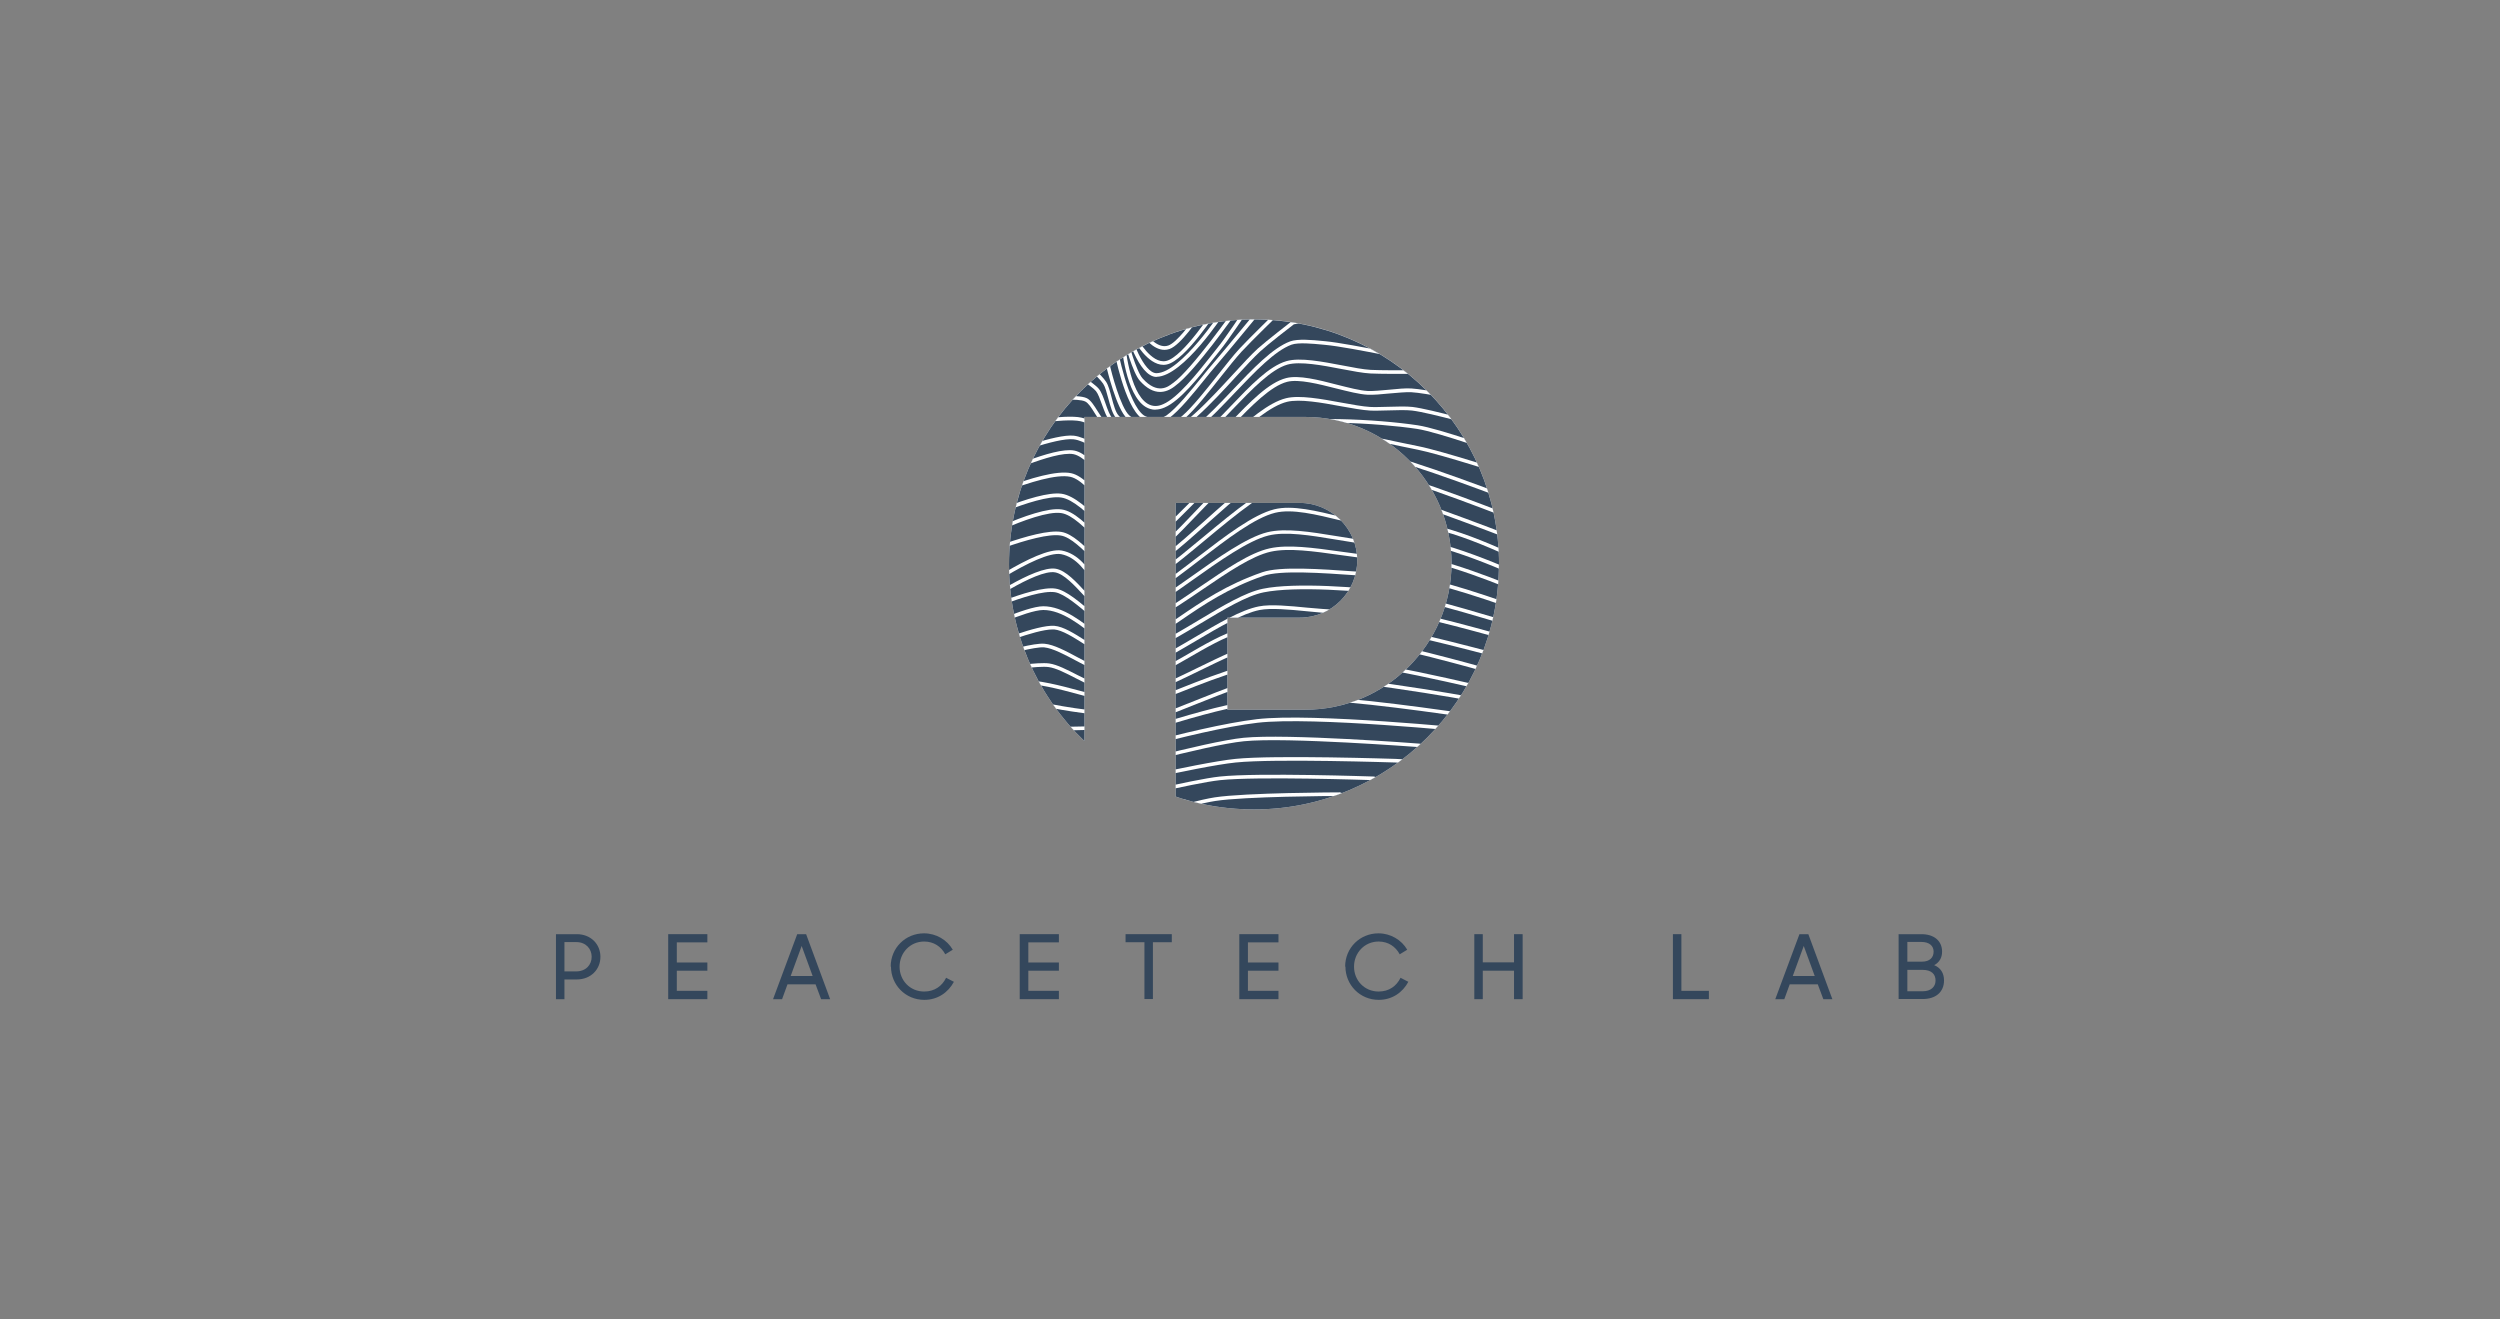
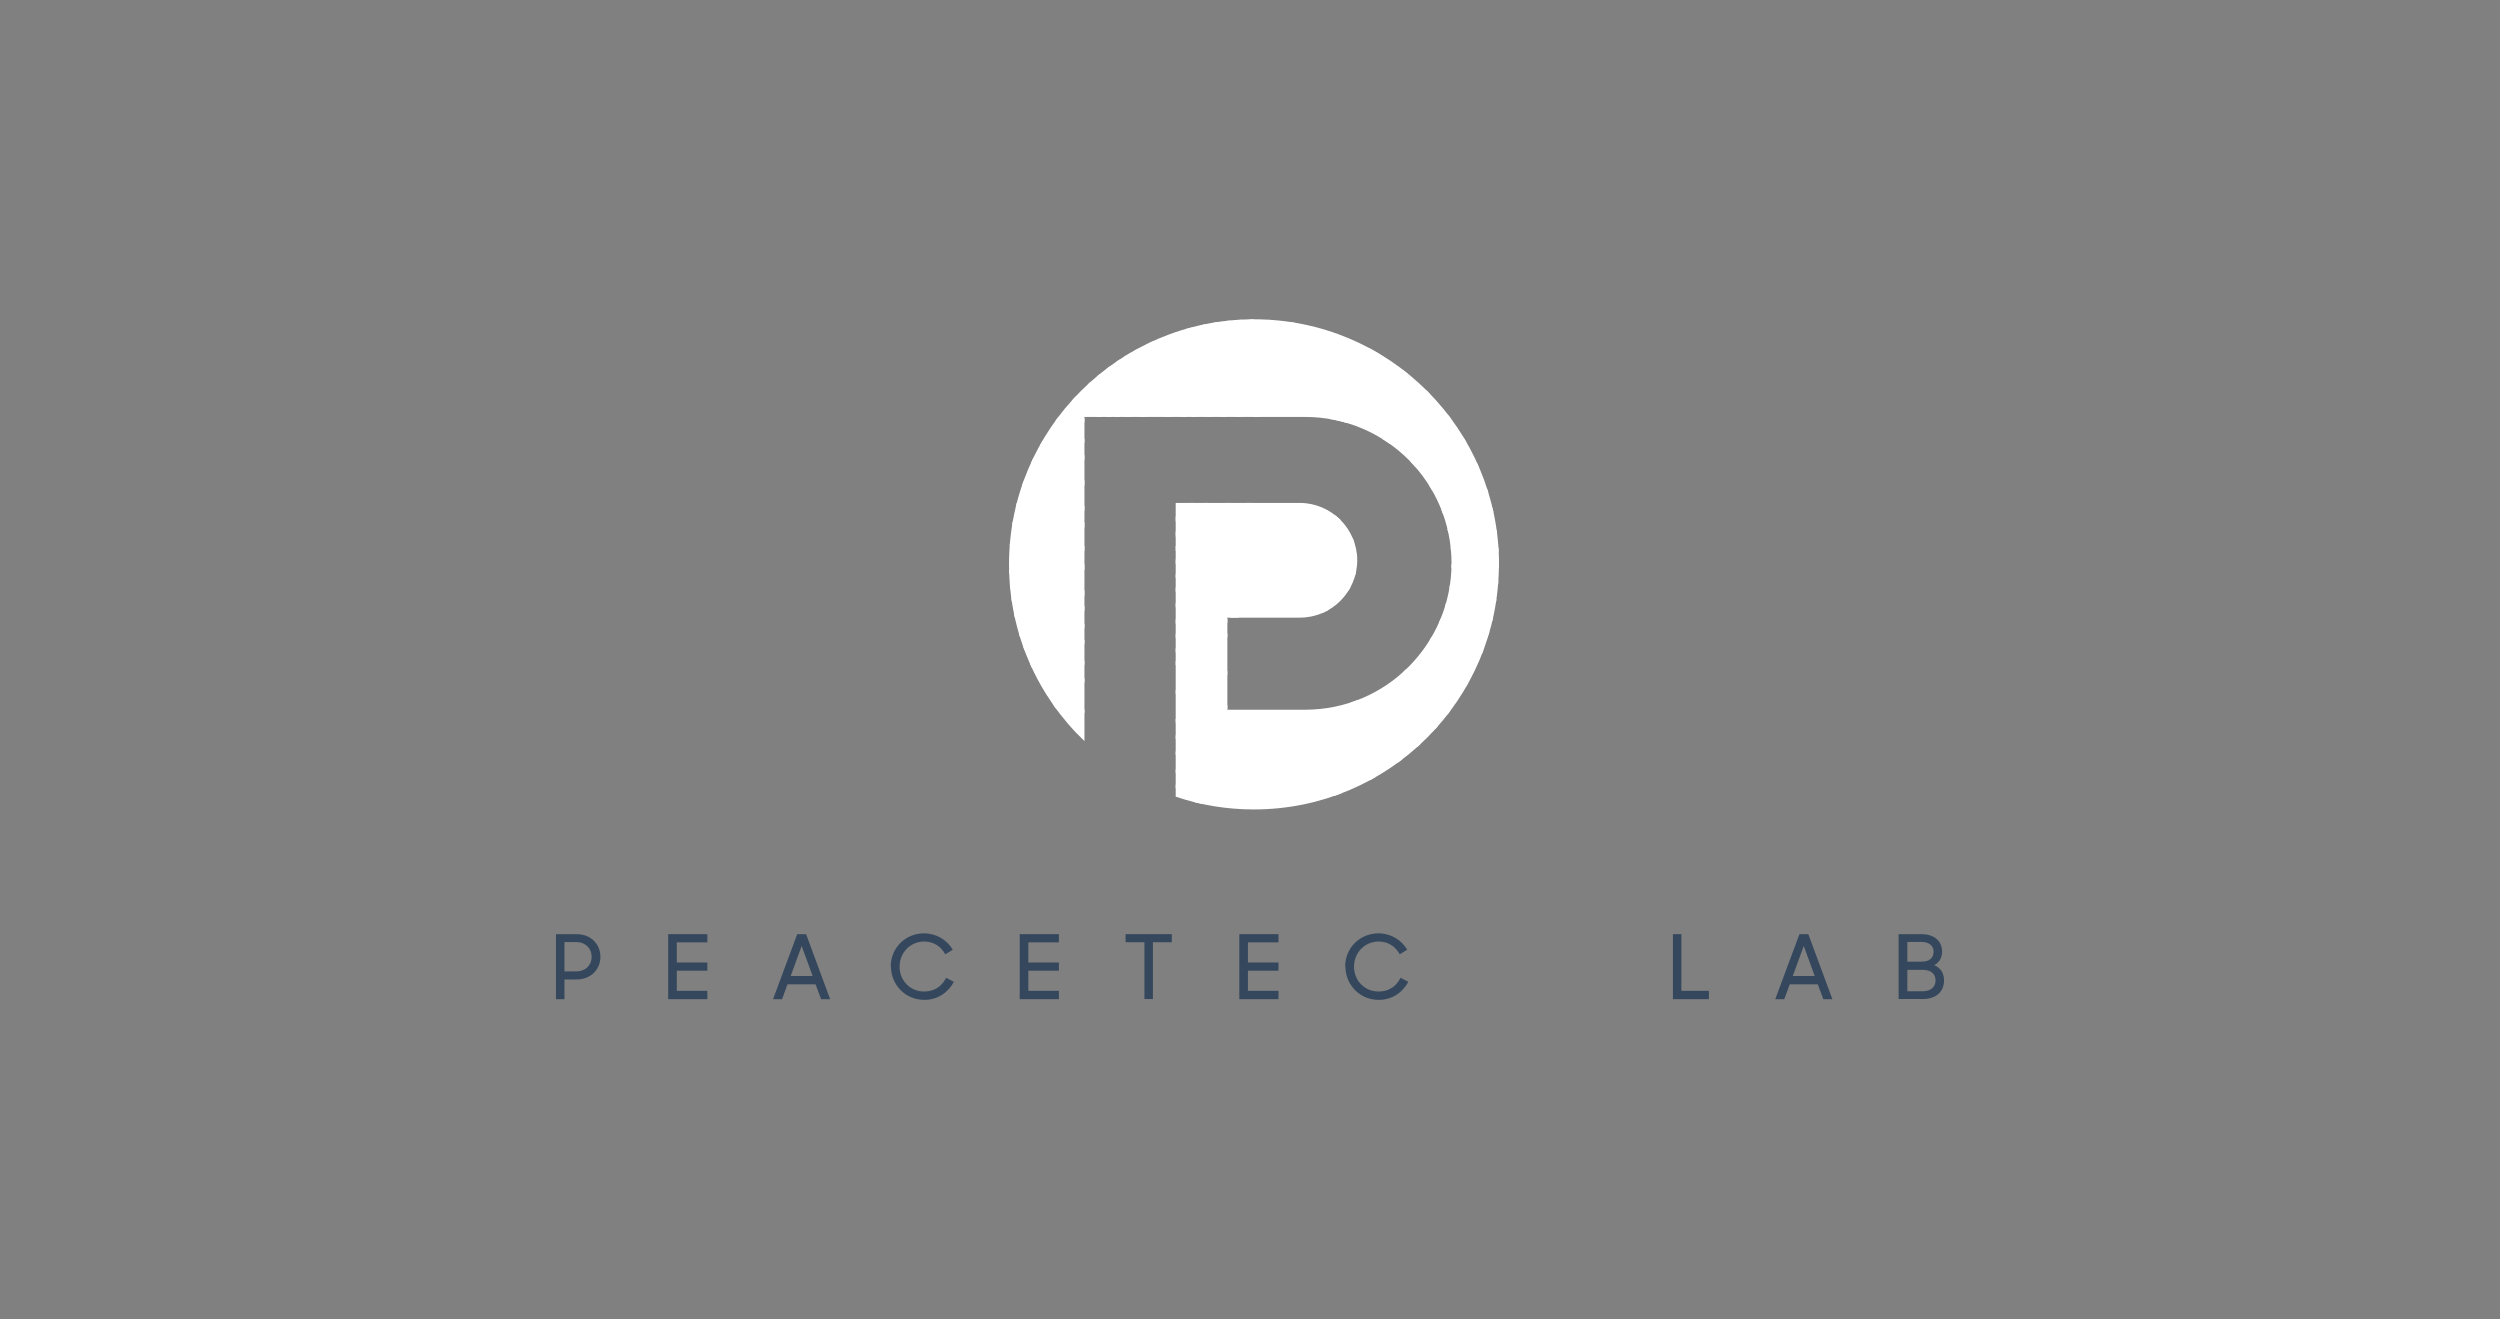
<svg xmlns="http://www.w3.org/2000/svg" id="Layer_1" viewBox="0 0 180 95">
  <rect x="0" y="0" width="180" height="95" fill="#808080" stroke="none" />
  <defs>
    <clipPath id="clippath">
      <path d="M107.92,40.64c0,9.74-7.9,17.64-17.64,17.64-1.97,0-3.86-.32-5.63-.92v-21.15h8.93c1.14,0,2.17.47,2.92,1.21.75.75,1.22,1.78,1.22,2.92,0,2.28-1.85,4.13-4.13,4.13h-5.22v6.63h5.6c2.91,0,5.55-1.18,7.45-3.09s3.09-4.54,3.09-7.45c0-5.82-4.72-10.54-10.54-10.54h-15.89v23.34c-3.35-3.2-5.43-7.72-5.43-12.73,0-9.74,7.9-17.64,17.64-17.64s17.64,7.9,17.64,17.64Z" fill="#fff" />
    </clipPath>
    <clipPath id="clippath-1">
      <circle cx="90.29" cy="40.64" r="17.64" fill="none" />
    </clipPath>
  </defs>
  <path d="M40.02,67.26h1.51c1,0,1.7.71,1.7,1.63s-.7,1.63-1.7,1.63h-.89v1.42h-.61v-4.68ZM40.64,67.83v2.11h.85c.69,0,1.11-.47,1.11-1.05s-.42-1.06-1.11-1.06h-.85Z" fill="#34475c" />
  <path d="M48.11,67.26h2.82v.59h-2.2v1.45h2.2v.59h-2.2v1.45h2.2v.6h-2.82v-4.68Z" fill="#34475c" />
  <path d="M57.39,67.26h.65l1.73,4.68h-.65l-.4-1.07h-2.02l-.39,1.07h-.65l1.74-4.68ZM56.92,70.27h1.59l-.79-2.16-.79,2.16Z" fill="#34475c" />
  <path d="M64.13,69.6c0-1.36,1.07-2.4,2.4-2.4.87,0,1.66.47,2.07,1.18l-.54.33c-.3-.56-.83-.92-1.52-.92-1.01,0-1.77.81-1.77,1.81s.76,1.79,1.77,1.79c.76,0,1.29-.4,1.58-.99l.56.29c-.41.77-1.17,1.3-2.13,1.3-1.36,0-2.4-1.08-2.4-2.4Z" fill="#34475c" />
  <path d="M73.42,67.26h2.82v.59h-2.2v1.45h2.2v.59h-2.2v1.45h2.2v.6h-2.82v-4.68Z" fill="#34475c" />
  <path d="M82.4,67.84h-1.36v-.58h3.33v.58h-1.36v4.09h-.61v-4.09Z" fill="#34475c" />
  <path d="M89.23,67.26h2.82v.59h-2.2v1.45h2.2v.59h-2.2v1.45h2.2v.6h-2.82v-4.68Z" fill="#34475c" />
  <path d="M96.85,69.6c0-1.36,1.07-2.4,2.4-2.4.87,0,1.66.47,2.07,1.18l-.54.33c-.3-.56-.83-.92-1.52-.92-1.01,0-1.77.81-1.77,1.81s.76,1.79,1.77,1.79c.76,0,1.29-.4,1.58-.99l.56.29c-.41.77-1.17,1.3-2.13,1.3-1.36,0-2.4-1.08-2.4-2.4Z" fill="#34475c" />
-   <path d="M109.01,69.89h-2.25v2.05h-.61v-4.68h.61v2.03h2.25v-2.03h.62v4.68h-.62v-2.05Z" fill="#34475c" />
  <path d="M120.45,67.26h.61v4.08h1.98v.6h-2.59v-4.68Z" fill="#34475c" />
  <path d="M129.55,67.26h.65l1.73,4.68h-.65l-.4-1.07h-2.02l-.39,1.07h-.65l1.74-4.68ZM129.07,70.27h1.59l-.79-2.16-.79,2.16Z" fill="#34475c" />
  <path d="M136.71,67.26h1.63c.9,0,1.49.47,1.49,1.26,0,.43-.19.77-.57.97.46.19.71.57.71,1.1,0,.85-.61,1.34-1.53,1.34h-1.74v-4.68ZM137.33,67.82v1.42h1.05c.56,0,.84-.3.84-.72s-.31-.7-.88-.7h-1.01ZM137.33,69.82v1.55h1.12c.56,0,.91-.31.91-.77s-.29-.77-.94-.77h-1.1Z" fill="#34475c" />
  <path d="M107.92,40.64c0,9.74-7.9,17.64-17.64,17.64-1.97,0-3.86-.32-5.63-.92v-21.15h8.93c1.14,0,2.17.47,2.92,1.21.75.75,1.22,1.78,1.22,2.92,0,2.28-1.85,4.13-4.13,4.13h-5.22v6.63h5.6c2.91,0,5.55-1.18,7.45-3.09s3.09-4.54,3.09-7.45c0-5.82-4.72-10.54-10.54-10.54h-15.89v23.34c-3.35-3.2-5.43-7.72-5.43-12.73,0-9.74,7.9-17.64,17.64-17.64s17.64,7.9,17.64,17.64Z" fill="#fff" />
  <g clip-path="url(#clippath)">
-     <circle cx="90.29" cy="40.64" r="17.64" fill="#34475c" />
    <g clip-path="url(#clippath-1)">
      <path d="M104.46,60.23l-8.05-2.92c-.44,0-6.8.03-8.91.36-1.92.29-7.53,2.03-7.59,2.05l-.08-.25c.23-.07,5.69-1.76,7.63-2.06,2.2-.34,8.91-.36,8.98-.36h.02s.02,0,.02,0l8.08,2.93-.09.25Z" fill="#fff" />
      <path d="M79.9,57.86l-.06-.25c.06-.01,5.98-1.49,8-1.7,2.72-.29,10.98,0,11.06,0h.03s4.67,1.45,4.67,1.45l-.08.25-4.65-1.44c-.43-.01-8.36-.28-11.01,0-2,.21-7.9,1.68-7.96,1.69Z" fill="#fff" />
      <path d="M78.11,57.12l-.06-.25c.08-.02,8.16-1.95,10.9-2.23,2.84-.29,11.43,0,11.52,0l5.02.27v.26s-5.04-.27-5.04-.27c-.08,0-8.66-.29-11.48,0-2.72.28-10.79,2.2-10.87,2.22Z" fill="#fff" />
      <path d="M78.8,55.9l-.07-.25c.08-.02,8.07-2.26,10.81-2.53,3.12-.31,12.54.41,12.63.42,1.43.22,3.59.54,3.75.54h0l.05.25s-.09.04-3.83-.54c-.08,0-9.49-.73-12.58-.42-2.71.27-10.68,2.5-10.76,2.52Z" fill="#fff" />
      <path d="M77.35,55.24l-.08-.25c.09-.03,8.67-2.67,13.23-3.21,4.01-.47,15.33.67,15.44.68l-.03.26c-.11-.01-11.4-1.15-15.38-.68-4.54.53-13.1,3.17-13.19,3.2Z" fill="#fff" />
      <path d="M76.46,54.64l-.08-.25c.09-.03,9.34-3.17,12.53-3.73,1.66-.29,5.17-.47,6.97-.41,2.72.08,10.84,1.29,10.93,1.3l-.04.26c-.08-.01-8.19-1.22-10.9-1.3-1.78-.05-5.26.12-6.91.41-3.17.56-12.39,3.69-12.49,3.72Z" fill="#fff" />
-       <path d="M75.32,52.6c-1.09,0-1.89-.02-1.96-.02l.03-.26v.13s0-.13,0-.13c.2.01,5.99.1,7.91-.25,1.23-.22,2.94-.9,4.74-1.62,2.06-.82,4.19-1.68,5.67-1.83,3.62-.38,14.13,1.55,14.58,1.63l-.05.26c-.11-.02-10.92-2.01-14.5-1.63-1.44.15-3.56,1-5.6,1.81-1.81.73-3.52,1.41-4.79,1.64-1.25.22-4.09.27-6.02.27Z" fill="#fff" />
      <path d="M79.34,51.45c-1.43,0-4.76-.69-4.91-.72l.05-.26s3.79.78,5.05.71c1.61-.1,3.38-.8,5.45-1.62,2.78-1.1,5.93-2.35,9.44-2.35,3.29,0,12.96,2.35,13.06,2.38l-.06.25c-.1-.02-9.74-2.37-12.99-2.37-3.46,0-6.59,1.24-9.35,2.33-2,.79-3.88,1.54-5.53,1.64-.06,0-.13,0-.21,0Z" fill="#fff" />
-       <path d="M80.24,50.51c-.66,0-1.57-.24-2.62-.53-1.33-.36-2.84-.76-4.24-.78v-.26c1.44.01,2.96.42,4.31.78,1.03.28,1.93.52,2.55.52,1.57,0,3.83-1.1,6.02-2.17,1.62-.79,3.14-1.53,4.3-1.79,1.61-.35,4.92-.58,6.57-.45,2.49.2,9.4,2.14,10.07,2.33l.4-.17.1.24-.49.2h-.04c-.07-.03-7.53-2.14-10.07-2.35-1.63-.13-4.91.09-6.49.44-1.13.25-2.64.99-4.24,1.77-2.22,1.08-4.51,2.2-6.14,2.2Z" fill="#fff" />
      <path d="M79.98,49.77c-.69,0-1.62-.47-2.51-.93-.74-.38-1.44-.74-1.96-.81-.76-.11-3.13.27-3.15.27l-.04-.26c.1-.02,2.42-.39,3.23-.27.56.08,1.28.45,2.04.84.89.45,1.81.91,2.43.9,1.4-.04,3.36-1.18,5.26-2.27,1.46-.85,2.84-1.65,3.92-1.92,2.02-.51,6.16-.72,8.24-.56,2.94.23,11.52,2.62,11.6,2.64l-.07.25c-.09-.02-8.64-2.4-11.55-2.63-2.05-.16-6.22.06-8.16.55-1.04.26-2.4,1.05-3.85,1.89-1.92,1.11-3.91,2.27-5.38,2.31-.01,0-.03,0-.04,0Z" fill="#fff" />
      <path d="M80.28,48.66c-.76,0-1.78-.54-2.76-1.07-.85-.45-1.72-.92-2.34-.98-.68-.06-2.79.55-2.81.55l-.07-.25c.09-.03,2.17-.64,2.91-.56.67.06,1.53.52,2.44,1.01.95.51,1.94,1.04,2.63,1.04h.03c1.52-.04,3.63-1.29,5.67-2.49,1.74-1.03,3.38-2,4.66-2.25.85-.17,2.24-.03,3.47.09.77.07,1.48.13,2,.14.32,0,.78-.05,1.27-.11.71-.08,1.45-.15,1.93-.12,2.35.19,8.98,2.11,9.27,2.19l-.07.25c-.07-.02-6.89-1.99-9.21-2.18-.45-.04-1.18.04-1.88.12-.49.05-.96.1-1.3.11-.52.01-1.26-.06-2.03-.14-1.21-.12-2.59-.25-3.4-.09-1.24.25-2.87,1.21-4.58,2.22-2.07,1.22-4.2,2.49-5.79,2.53-.01,0-.03,0-.04,0Z" fill="#fff" />
      <path d="M80.48,47.47h-.01c-.69,0-1.58-.57-2.43-1.11-.77-.49-1.56-.99-2.14-1.04-.04,0-.08,0-.12,0-1.25,0-4.43,1.32-4.46,1.33l-.1-.24c.14-.06,3.48-1.45,4.7-1.35.64.05,1.43.55,2.26,1.08.83.53,1.68,1.07,2.29,1.07h.01c1.57,0,3.73-1.3,5.82-2.55,1.72-1.03,3.35-2.01,4.63-2.27,2.27-.47,7.07-.13,9.75.26,2.05.3,8.01,2.14,8.07,2.16l-.08.25c-.06-.02-6-1.85-8.03-2.15-2.66-.39-7.41-.72-9.66-.26-1.23.25-2.84,1.22-4.54,2.24-2.12,1.27-4.31,2.59-5.95,2.59Z" fill="#fff" />
      <path d="M80.28,46.77c-.31,0-.77-.37-1.4-.89-1.02-.83-2.41-1.96-3.76-1.96-1.2,0-4.59,1.63-4.62,1.65l-.11-.24c.14-.07,3.48-1.68,4.73-1.68,1.44,0,2.88,1.17,3.92,2.02.52.43,1.02.83,1.23.83,1.57,0,2.92-.92,4.63-2.08,1.61-1.1,3.43-2.34,5.99-3.22,1.27-.44,4.18-.23,6.74-.05,1.11.08,2.16.15,2.86.15h.04c2.23,0,8.39,2.25,8.65,2.35l-.09.25c-.06-.02-6.37-2.33-8.56-2.33-.01,0-.02,0-.04,0-.71,0-1.77-.07-2.88-.15-2.42-.17-5.42-.38-6.64.04-2.53.87-4.34,2.1-5.93,3.19-1.75,1.19-3.13,2.13-4.78,2.13Z" fill="#fff" />
      <path d="M80.24,45.58c-.31,0-.81-.42-1.66-1.16-.86-.75-1.94-1.67-2.62-1.78-1.63-.25-6.33,2.01-6.38,2.03l-.11-.24c.2-.09,4.85-2.31,6.53-2.05.76.11,1.82,1.03,2.75,1.84.59.51,1.27,1.09,1.49,1.09h0c1.7-.01,3.97-1.56,6.16-3.06,1.85-1.26,3.6-2.46,5.02-2.77,1.32-.29,3.15-.04,5.08.23,1.7.24,3.46.48,4.84.32,1.91-.22,7.77,2.26,8.02,2.36l-.1.24c-.06-.03-6.05-2.56-7.88-2.35-1.41.17-3.19-.08-4.9-.32-1.91-.27-3.7-.52-4.98-.24-1.36.3-3.09,1.48-4.93,2.73-2.23,1.52-4.53,3.09-6.31,3.1h0Z" fill="#fff" />
      <path d="M80.57,44.73c-.82,0-1.68-.93-2.51-1.83-.71-.77-1.45-1.57-2.09-1.69-1.38-.25-5.41,2.57-5.45,2.6l-.15-.21c.17-.12,4.16-2.91,5.65-2.65.72.13,1.46.93,2.23,1.77.79.86,1.61,1.75,2.32,1.75,1.03,0,3-1.39,5.07-2.86,2.03-1.44,4.12-2.92,5.61-3.29,1.3-.32,3.13-.02,4.91.27,1.75.29,3.56.59,4.82.28,2.11-.51,8.64,2.51,8.92,2.64l-.11.24c-.07-.03-6.73-3.12-8.75-2.63-1.31.32-3.15.02-4.92-.28-1.75-.29-3.56-.59-4.8-.28-1.44.36-3.52,1.83-5.52,3.25-2.11,1.5-4.11,2.91-5.23,2.91Z" fill="#fff" />
      <path d="M80.61,43.65c-.76,0-1.28-.78-1.83-1.61-.6-.9-1.28-1.93-2.38-2.14-1.66-.3-6.75,3.4-6.8,3.44l-.15-.21c.21-.16,5.25-3.82,7-3.49,1.21.23,1.93,1.3,2.55,2.25.53.8.99,1.5,1.62,1.5,1.36,0,3.55-1.68,5.65-3.3,1.95-1.5,3.96-3.04,5.48-3.42,1.29-.32,3.03.11,4.87.56,1.83.45,3.72.91,5.07.56,2.07-.53,8.25,2.6,8.52,2.73l-.12.23c-.06-.03-6.36-3.22-8.33-2.71-1.42.36-3.34-.1-5.2-.56-1.81-.44-3.52-.86-4.75-.56-1.47.36-3.46,1.89-5.39,3.37-2.24,1.72-4.36,3.35-5.81,3.35Z" fill="#fff" />
      <path d="M81.61,42.31c-.9,0-1.88-.99-2.84-1.95-.82-.82-1.67-1.68-2.38-1.8-1.71-.3-6.78,1.93-6.83,1.96l-.11-.24c.21-.09,5.19-2.29,6.98-1.98.79.14,1.63.98,2.52,1.87.92.92,1.87,1.87,2.65,1.87.97,0,2.91-1.61,4.97-3.32,2.34-1.94,4.76-3.95,6.55-4.36,1.39-.32,4.07.35,5.67.75l.4.1c2.73.67,10.62,3.76,10.7,3.79l-.1.24c-.08-.03-7.96-3.11-10.67-3.78l-.4-.1c-1.58-.39-4.22-1.05-5.55-.75-1.72.39-4.23,2.47-6.44,4.31-2.18,1.81-4.07,3.38-5.13,3.38Z" fill="#fff" />
      <path d="M82.1,41.07c-.97,0-2.03-1.08-3.06-2.13-.91-.93-1.85-1.89-2.64-2-1.85-.26-7.14,2.59-7.19,2.62l-.12-.23c.22-.12,5.41-2.93,7.35-2.65.88.12,1.81,1.07,2.79,2.08.99,1.01,2.01,2.06,2.87,2.06.94,0,2.74-1.62,4.65-3.33,2.04-1.83,4.15-3.72,5.74-4.18,1.67-.48,5.33.19,6.41.41,2.68.54,10.37,3.58,10.45,3.61l-.1.24c-.08-.03-7.74-3.06-10.4-3.59-1.07-.21-4.67-.88-6.28-.41-1.53.44-3.71,2.4-5.64,4.12-2.03,1.82-3.79,3.4-4.83,3.4Z" fill="#fff" />
      <path d="M82.58,40.09c-1.03,0-2.2-1.12-3.32-2.21-.99-.95-2.01-1.94-2.86-2.06-1.74-.26-6.78,2.19-6.83,2.21l-.11-.24c.21-.1,5.15-2.51,6.98-2.24.93.14,1.93,1.11,3,2.13,1.09,1.05,2.21,2.13,3.14,2.13.64,0,2.08-1.51,3.6-3.11,1.81-1.9,3.85-4.05,5.37-4.56,1.7-.58,5.35-.02,7.38.37,2.64.5,10.19,3.43,10.26,3.46l-.09.24c-.08-.03-7.61-2.95-10.22-3.44-2-.38-5.6-.93-7.24-.38-1.46.5-3.48,2.62-5.27,4.49-1.7,1.78-3.04,3.19-3.79,3.19Z" fill="#fff" />
      <path d="M82.58,39.12c-1.02,0-2.03-1.26-3.01-2.48-.84-1.05-1.71-2.14-2.51-2.31-1.97-.42-7.8,2.41-7.86,2.44l-.11-.24c.24-.12,5.97-2.89,8.03-2.46.89.19,1.75,1.26,2.66,2.4.94,1.17,1.91,2.38,2.8,2.38.44,0,1.76-1.34,3.17-2.75,2-2.01,4.48-4.52,6.18-5.04,2.11-.64,6.22.23,8.94.81.47.1.89.19,1.26.26,1.68.33,6.57,1.92,6.62,1.93l-.08.25s-4.93-1.6-6.59-1.93c-.37-.07-.79-.16-1.26-.26-2.69-.57-6.76-1.44-8.81-.82-1.64.49-4.1,2.98-6.07,4.97-1.79,1.81-2.83,2.83-3.35,2.83Z" fill="#fff" />
      <path d="M82.25,36.6s-.08,0-.12,0c-.86-.05-1.75-1.05-2.61-2.02-.76-.86-1.55-1.74-2.23-1.88-1.41-.27-5.59,1.71-5.63,1.73l-.11-.24c.18-.08,4.31-2.04,5.8-1.75.77.15,1.56,1.03,2.38,1.96.82.93,1.68,1.89,2.43,1.93.04,0,.07,0,.11,0,1.43,0,3.21-1.53,4.94-3.02,1.41-1.21,2.75-2.36,3.89-2.69,2.55-.74,8.05-.44,10.97,0,1.59.24,6,1.83,6.19,1.9l-.09.25s-4.57-1.65-6.14-1.89c-2.89-.43-8.34-.74-10.85,0-1.09.32-2.4,1.45-3.79,2.64-1.76,1.52-3.58,3.08-5.11,3.08Z" fill="#fff" />
      <path d="M83.51,34.9c-.97,0-2.18-.86-3.35-1.7-1.02-.73-2.07-1.48-2.86-1.57-1.23-.14-4.87,1.28-4.91,1.29l-.1-.24c.15-.06,3.74-1.46,5.03-1.31.86.1,1.89.83,2.99,1.62,1.17.83,2.38,1.69,3.26,1.65,1.41-.07,3.14-1.6,4.82-3.07,1.52-1.33,2.95-2.59,4.21-2.9.97-.24,2.57.06,3.99.32.78.14,1.53.28,2.06.31.32.02.77,0,1.26-.01.66-.02,1.35-.04,1.79.01,1.38.17,5.27,1.29,5.44,1.34l-.07.25s-4.04-1.17-5.4-1.33c-.42-.05-1.1-.03-1.75-.01-.49.01-.95.03-1.28.01-.55-.03-1.3-.17-2.09-.31-1.39-.26-2.97-.54-3.88-.32-1.19.29-2.67,1.59-4.1,2.84-1.71,1.5-3.49,3.06-4.98,3.14-.03,0-.05,0-.08,0Z" fill="#fff" />
      <path d="M84.01,33.97c-1.04,0-2.29-.99-3.51-1.94-1-.79-1.94-1.53-2.7-1.7-1.14-.26-4.74.38-4.77.39l-.05-.26c.15-.03,3.69-.66,4.88-.39.82.18,1.78.94,2.81,1.75,1.18.93,2.4,1.89,3.35,1.89.03,0,.06,0,.08,0,1.37-.09,2.95-1.72,4.48-3.3,1.43-1.48,2.77-2.87,4.03-3.19.9-.23,2.31.13,3.66.48.84.21,1.64.42,2.2.45.38.02.97-.04,1.54-.09.59-.06,1.21-.12,1.62-.09,1.03.06,3.98.68,4.1.71l-.05.26s-3.05-.65-4.06-.7c-.39-.02-.99.04-1.58.09-.58.06-1.18.11-1.58.09-.59-.03-1.4-.24-2.25-.45-1.26-.32-2.7-.69-3.53-.48-1.18.3-2.57,1.73-3.91,3.11-1.56,1.62-3.18,3.29-4.65,3.38-.03,0-.06,0-.1,0Z" fill="#fff" />
      <path d="M83.91,32.97c-1.46,0-3.86-1.92-4.57-2.52-.18-.15-.35-.43-.53-.72-.21-.34-.45-.72-.67-.82-.53-.26-2.32-.08-2.97.01l-.04-.26c.1-.01,2.41-.33,3.12.01.29.14.53.54.77.92.16.26.33.53.48.66,1.43,1.2,3.31,2.46,4.4,2.46.04,0,.07,0,.11,0,1.41-.12,3.02-1.81,4.58-3.44,1.43-1.5,2.78-2.91,4.04-3.27.97-.28,2.59.04,4.02.31.77.15,1.51.29,2.03.32,1.43.07,5.77,0,5.82,0v.26s-4.39.07-5.83,0c-.55-.03-1.28-.17-2.07-.32-1.4-.27-2.99-.57-3.9-.32-1.19.34-2.58,1.8-3.93,3.2-1.59,1.67-3.24,3.39-4.75,3.52-.04,0-.08,0-.13,0Z" fill="#fff" />
      <path d="M83.52,32.25c-1.18,0-2.78-1.09-3.6-1.93-.24-.24-.4-.72-.57-1.17-.14-.39-.28-.79-.44-.99-.35-.42-1.84-1.3-1.86-1.31l.13-.23c.06.04,1.55.91,1.93,1.37.2.24.34.64.49,1.07.15.43.31.88.51,1.08.81.82,2.5,1.97,3.6,1.84,1.52-.2,3.3-2.07,5.02-3.88,1.49-1.57,2.9-3.05,4.16-3.52.55-.2,1.62-.1,2.33-.03l.21.02c1.88.18,7.46,1.4,7.51,1.41h2.16s0,.26,0,.26h-2.19c-.08-.02-5.64-1.24-7.51-1.41l-.21-.02c-.64-.06-1.72-.17-2.21.01-1.2.45-2.59,1.91-4.06,3.45-1.75,1.84-3.56,3.75-5.17,3.96-.07,0-.14.01-.22.01Z" fill="#fff" />
      <path d="M83.1,31.74c-1.05,0-2.14-1-2.73-1.63-.27-.29-.42-.86-.57-1.41-.11-.41-.22-.84-.37-1.07-.31-.47-1.63-1.63-1.65-1.64l.17-.2c.06.05,1.37,1.19,1.69,1.7.17.26.28.69.4,1.14.14.52.28,1.06.51,1.3.6.65,1.77,1.71,2.77,1.53,1.59-.29,3.75-2.65,5.49-4.54.69-.75,1.28-1.39,1.76-1.83.58-.52,2.37-1.91,2.45-1.97l.06-.03,2.7-.47-1.6-1.11.15-.21,2.12,1.48-3.29.57c-.23.17-1.88,1.45-2.41,1.94-.47.43-1.06,1.07-1.74,1.81-1.76,1.92-3.96,4.31-5.63,4.62-.09.02-.19.03-.28.03Z" fill="#fff" />
      <path d="M83.79,30.91c-.82,0-2.12-.33-2.64-.78-.75-.66-1.44-3.53-1.47-3.65v-.02s0-.02,0-.02l.16-1.74.26.02-.16,1.71c.06.26.73,2.92,1.38,3.49.53.46,2.07.81,2.75.7.21-.03.62-.3,1.08-.7.71-.62,1.69-1.85,2.55-2.94.57-.72,1.1-1.39,1.52-1.85.67-.73,2.8-2.8,2.82-2.83l.18.19s-2.15,2.09-2.82,2.82c-.41.45-.95,1.12-1.51,1.83-.87,1.1-1.85,2.34-2.58,2.98-.3.26-.85.7-1.22.76-.1.02-.21.02-.33.02Z" fill="#fff" />
      <path d="M83.36,30.41c-.34,0-.9-.1-1.15-.28-1.25-.89-1.99-4.86-2.02-5.03l.26-.05s.75,4.04,1.91,4.86c.21.15.81.25,1.1.22.13-.01.41-.14.53-.22.74-.53,1.75-1.78,2.56-2.78.28-.35.54-.67.76-.92.89-1.04,3.51-4.23,3.54-4.26l.2.17s-2.65,3.23-3.55,4.27c-.21.24-.47.56-.75.91-.82,1.02-1.84,2.28-2.61,2.83-.14.1-.46.25-.66.27-.04,0-.08,0-.12,0Z" fill="#fff" />
      <path d="M83.19,29.5c-.25,0-.48-.07-.7-.2-1.45-.88-1.74-4.44-1.75-4.59l.26-.02s.29,3.57,1.63,4.38c.34.2.7.22,1.12.03,1.05-.45,2.44-2.21,3.36-3.37.21-.27.4-.51.56-.71.52-.63,1.89-2.68,1.9-2.7l.22.15c-.06.08-1.39,2.08-1.92,2.72-.16.2-.35.44-.56.7-.99,1.26-2.35,2.98-3.46,3.45-.23.1-.45.15-.66.15Z" fill="#fff" />
      <path d="M83.53,28.22c-.49,0-.97-.26-1.45-.79-.53-.58-1.12-2.82-1.14-2.91l.25-.07s.6,2.27,1.08,2.8c1.07,1.19,1.85.59,2.14.36l.06-.04c1.35-.98,4.32-5.2,4.35-5.24l.21.15c-.12.17-3.02,4.3-4.41,5.3l-.05.04c-.35.27-.7.4-1.05.4Z" fill="#fff" />
      <path d="M83.27,27.14c-1.3,0-2.24-3.32-2.34-3.7l.25-.07c.27.98,1.16,3.5,2.09,3.5h0c1.77-.03,4.69-4.5,4.72-4.54l.22.14c-.12.19-3.02,4.63-4.93,4.66h-.01Z" fill="#fff" />
-       <path d="M83.77,26.27c-1.16,0-2.08-1.72-2.12-1.8l.23-.12s1,1.88,2.08,1.64c1.23-.27,3.49-3.8,3.52-3.84l.22.14c-.1.15-2.35,3.66-3.68,3.95-.08.02-.17.03-.25.03Z" fill="#fff" />
+       <path d="M83.77,26.27c-1.16,0-2.08-1.72-2.12-1.8s1,1.88,2.08,1.64c1.23-.27,3.49-3.8,3.52-3.84l.22.14c-.1.15-2.35,3.66-3.68,3.95-.08.02-.17.03-.25.03Z" fill="#fff" />
      <path d="M83.84,25.19c-.85,0-1.53-.99-1.56-1.04l.22-.15s.79,1.16,1.61.88c.63-.21,1.7-1.7,2.07-2.25l.22.14c-.06.08-1.36,2.07-2.2,2.36-.12.04-.24.06-.35.06Z" fill="#fff" />
    </g>
  </g>
</svg>